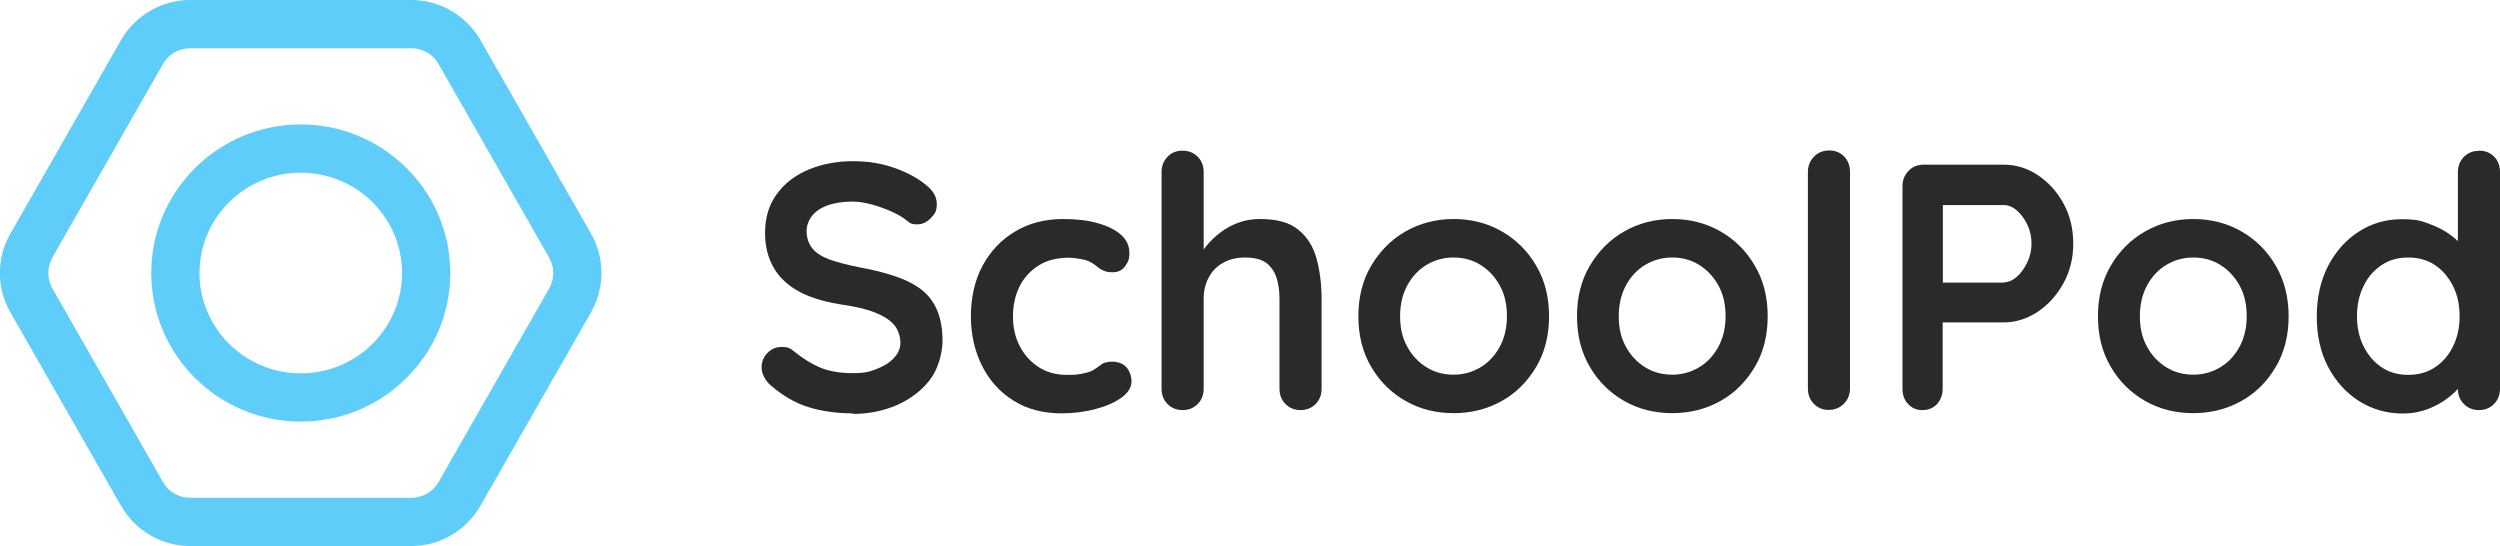
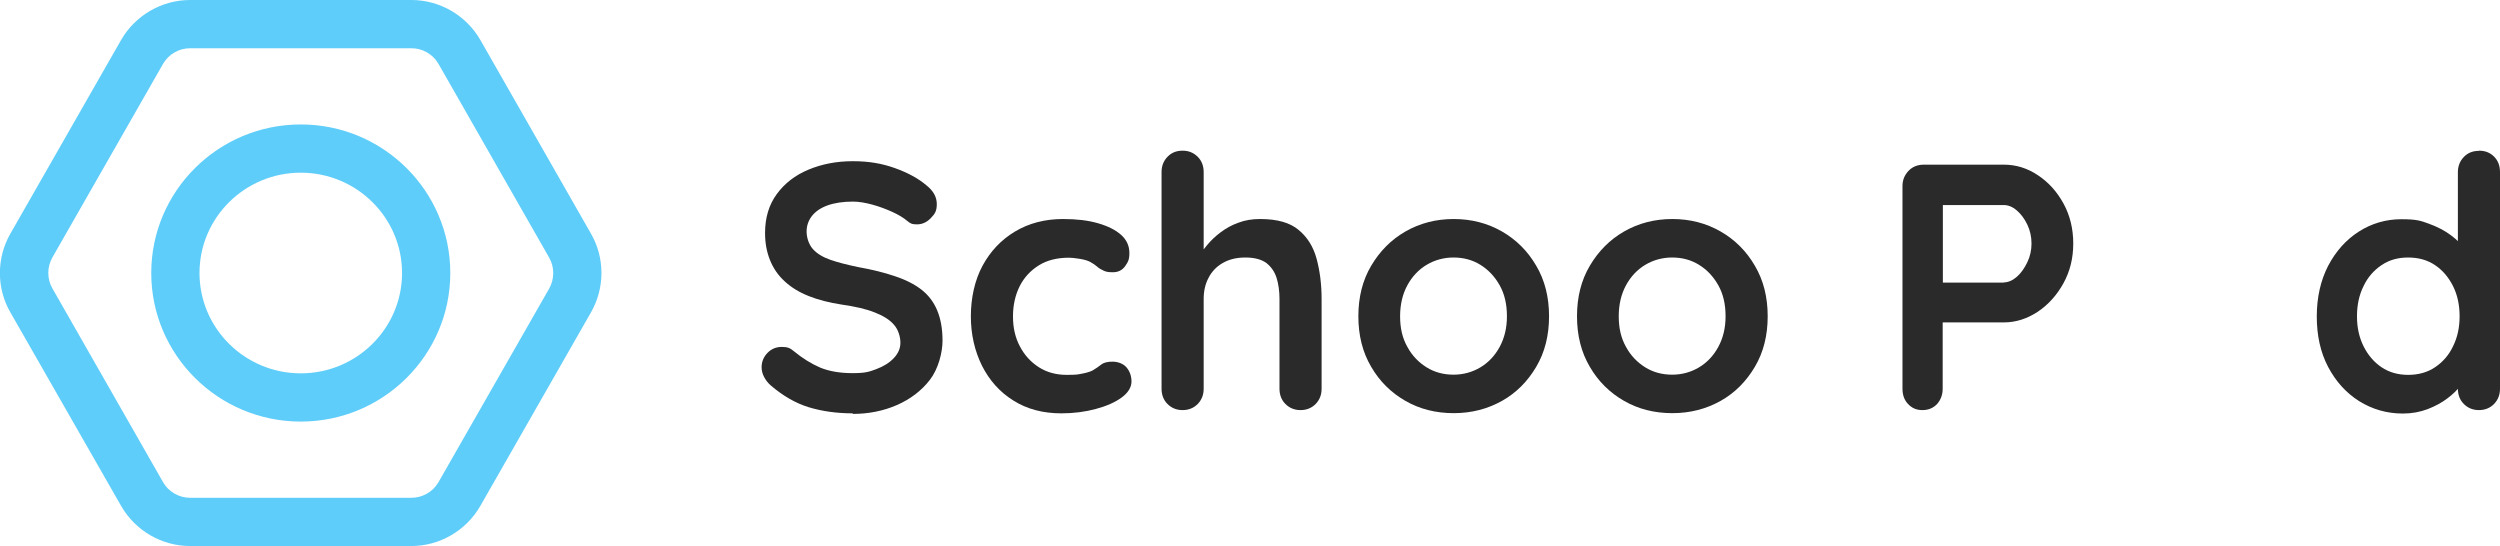
<svg xmlns="http://www.w3.org/2000/svg" id="Layer_2" version="1.1" viewBox="0 0 1305.8 285.2">
  <defs>
    <style>
      .st0 {
        isolation: isolate;
      }

      .st1 {
        fill: #5fcdf9;
      }

      .st2 {
        fill: #2a2a2a;
      }
    </style>
  </defs>
  <g id="Layer_1-2">
    <g>
      <g class="st0">
        <path class="st2" d="M445.5,215.9c-8.5,0-16.2-1.1-23.1-3.2-6.8-2.1-13.4-5.9-19.6-11.2-1.6-1.3-2.8-2.9-3.7-4.6s-1.3-3.4-1.3-5.1c0-2.8,1-5.3,3-7.4,2-2.1,4.5-3.2,7.6-3.2s4.4.7,6.2,2.2c4.6,3.8,9.2,6.6,13.8,8.6,4.6,1.9,10.2,2.9,16.9,2.9s8.7-.7,12.4-2.1c3.8-1.4,6.8-3.3,9.1-5.7s3.5-5.1,3.5-8.1-1.1-6.8-3.3-9.3c-2.2-2.6-5.5-4.7-10.1-6.5-4.5-1.8-10.2-3.1-17.2-4.1-6.6-1-12.4-2.5-17.4-4.5-5-2-9.2-4.6-12.5-7.7-3.4-3.1-5.9-6.8-7.6-11-1.7-4.2-2.6-8.9-2.6-14.2,0-7.9,2-14.7,6.1-20.3s9.6-9.9,16.6-12.8,14.6-4.4,23.1-4.4,15.3,1.2,22,3.6,12.3,5.4,16.6,9.1c3.5,2.8,5.3,6,5.3,9.7s-1,5.1-3.1,7.3c-2.1,2.2-4.5,3.3-7.3,3.3s-3.5-.6-4.9-1.7c-2-1.7-4.6-3.3-7.9-4.8-3.3-1.5-6.8-2.8-10.4-3.8-3.7-1-7.1-1.6-10.2-1.6-5.2,0-9.7.7-13.3,2-3.6,1.3-6.3,3.2-8.1,5.5-1.8,2.3-2.8,5-2.8,8.1s1.1,6.7,3.2,9.1c2.1,2.4,5.2,4.3,9.2,5.7,4,1.4,8.8,2.6,14.5,3.8,7.3,1.3,13.8,2.9,19.3,4.8,5.5,1.8,10.2,4.2,13.8,7,3.7,2.9,6.4,6.5,8.2,10.8,1.8,4.3,2.8,9.6,2.8,15.8s-2.2,14.8-6.6,20.5c-4.4,5.7-10.2,10.1-17.3,13.2-7.1,3.1-14.9,4.6-23.1,4.6h0Z" />
        <path class="st2" d="M555.3,114.4c7,0,13,.7,18.2,2.2,5.2,1.5,9.2,3.5,12.1,6.1,2.9,2.6,4.3,5.8,4.3,9.4s-.7,4.7-2.2,6.9c-1.5,2.1-3.6,3.2-6.4,3.2s-3.6-.3-4.8-.8c-1.3-.6-2.4-1.2-3.4-2.1-1-.9-2.1-1.6-3.5-2.4-1.2-.7-3.1-1.3-5.6-1.7-2.5-.4-4.4-.6-5.6-.6-6.2,0-11.5,1.3-15.8,4-4.3,2.7-7.7,6.3-10,10.9-2.3,4.6-3.5,9.9-3.5,15.8s1.2,11.1,3.6,15.6c2.4,4.6,5.7,8.2,9.9,10.9,4.2,2.7,9.1,4,14.5,4s5.7-.2,7.9-.6c2.2-.4,4-.9,5.5-1.6,1.7-1,3.2-2,4.6-3.1,1.3-1.1,3.3-1.6,6-1.6s5.6,1,7.3,3c1.7,2,2.6,4.5,2.6,7.4s-1.7,5.8-5.1,8.3c-3.4,2.5-7.9,4.5-13.5,6-5.5,1.5-11.6,2.3-18,2.3-9.6,0-18-2.2-25.1-6.7-7.1-4.4-12.5-10.5-16.4-18.2-3.8-7.7-5.8-16.3-5.8-25.8s2-18.8,6.1-26.4c4.1-7.6,9.8-13.6,17-17.9s15.6-6.5,25-6.5h0Z" />
        <path class="st2" d="M658.3,114.4c8.8,0,15.5,1.9,20,5.7,4.6,3.8,7.7,8.8,9.4,15.1,1.7,6.3,2.6,13.3,2.6,20.9v46.9c0,3.2-1,5.8-3.1,8-2.1,2.1-4.7,3.2-7.9,3.2s-5.8-1.1-7.9-3.2c-2.1-2.1-3.1-4.8-3.1-8v-46.9c0-4-.5-7.7-1.5-10.9-1-3.2-2.8-5.8-5.3-7.8-2.6-1.9-6.2-2.9-11-2.9s-8.6,1-11.9,2.9c-3.3,1.9-5.8,4.6-7.4,7.8-1.7,3.2-2.5,6.9-2.5,10.9v46.9c0,3.2-1,5.8-3.1,8-2.1,2.1-4.7,3.2-7.9,3.2s-5.8-1.1-7.9-3.2c-2.1-2.1-3.1-4.8-3.1-8v-113.1c0-3.2,1-5.8,3.1-8s4.7-3.2,7.9-3.2,5.8,1.1,7.9,3.2c2.1,2.1,3.1,4.8,3.1,8v45.4l-2.8-.6c1.1-2.1,2.6-4.3,4.6-6.7,2-2.4,4.3-4.6,7.1-6.7,2.8-2.1,5.9-3.8,9.3-5,3.4-1.3,7.1-1.9,11.2-1.9h0Z" />
        <path class="st2" d="M809.1,165.2c0,10-2.2,18.8-6.7,26.4-4.5,7.6-10.4,13.6-17.9,17.8s-15.9,6.4-25.2,6.4-17.7-2.1-25.2-6.4c-7.5-4.3-13.5-10.2-17.9-17.8-4.5-7.6-6.7-16.4-6.7-26.4s2.2-18.8,6.7-26.4c4.5-7.6,10.4-13.6,17.9-17.9s15.9-6.5,25.2-6.5,17.7,2.2,25.2,6.5,13.5,10.3,17.9,17.9c4.5,7.6,6.7,16.4,6.7,26.4ZM787.1,165.2c0-6.2-1.2-11.6-3.8-16.2s-5.9-8.1-10.1-10.7c-4.2-2.6-8.9-3.8-14-3.8s-9.8,1.3-14,3.8-7.6,6.1-10.1,10.7c-2.5,4.6-3.8,10-3.8,16.2s1.2,11.4,3.8,16c2.5,4.6,5.9,8.1,10.1,10.7,4.2,2.6,8.9,3.8,14,3.8s9.8-1.3,14-3.8,7.6-6.1,10.1-10.7c2.5-4.6,3.8-9.9,3.8-16Z" />
        <path class="st2" d="M923.3,165.2c0,10-2.2,18.8-6.7,26.4-4.5,7.6-10.4,13.6-17.9,17.8s-15.9,6.4-25.2,6.4-17.7-2.1-25.2-6.4c-7.5-4.3-13.5-10.2-17.9-17.8-4.5-7.6-6.7-16.4-6.7-26.4s2.2-18.8,6.7-26.4c4.5-7.6,10.4-13.6,17.9-17.9s15.9-6.5,25.2-6.5,17.7,2.2,25.2,6.5,13.5,10.3,17.9,17.9c4.5,7.6,6.7,16.4,6.7,26.4ZM901.3,165.2c0-6.2-1.2-11.6-3.8-16.2s-5.9-8.1-10.1-10.7c-4.2-2.6-8.9-3.8-14-3.8s-9.8,1.3-14,3.8-7.6,6.1-10.1,10.7c-2.5,4.6-3.8,10-3.8,16.2s1.2,11.4,3.8,16c2.5,4.6,5.9,8.1,10.1,10.7,4.2,2.6,8.9,3.8,14,3.8s9.8-1.3,14-3.8,7.6-6.1,10.1-10.7c2.5-4.6,3.8-9.9,3.8-16Z" />
-         <path class="st2" d="M966.3,202.9c0,3.2-1.1,5.8-3.2,8-2.1,2.1-4.8,3.2-8,3.2s-5.6-1.1-7.7-3.2c-2.1-2.1-3.1-4.8-3.1-8v-113.1c0-3.2,1.1-5.8,3.2-8s4.8-3.2,8-3.2,5.8,1.1,7.8,3.2c2,2.1,3,4.8,3,8v113.1h0Z" />
        <path class="st2" d="M1046.6,86c6.3,0,12.3,1.8,17.8,5.5,5.6,3.7,10,8.6,13.4,14.8,3.4,6.2,5.1,13.2,5.1,20.9s-1.7,14.5-5.1,20.7c-3.4,6.2-7.9,11.2-13.4,14.9-5.6,3.7-11.5,5.6-17.8,5.6h-33.7l1.8-3.3v37.9c0,3.2-1,5.8-2.9,8-2,2.1-4.5,3.2-7.7,3.2s-5.5-1.1-7.5-3.2c-2-2.1-2.9-4.8-2.9-8v-105.8c0-3.2,1.1-5.8,3.2-8s4.8-3.2,8-3.2h41.7ZM1046.6,147.5c2.3,0,4.6-1,6.8-2.9,2.2-1.9,4-4.5,5.5-7.6s2.2-6.4,2.2-9.8-.7-6.8-2.2-9.9c-1.5-3.1-3.3-5.5-5.5-7.4-2.2-1.9-4.5-2.8-6.8-2.8h-34l2.2-3.3v46.7l-2-2.9h33.8Z" />
-         <path class="st2" d="M1195.4,165.2c0,10-2.2,18.8-6.7,26.4-4.4,7.6-10.4,13.6-17.9,17.8s-15.9,6.4-25.2,6.4-17.7-2.1-25.2-6.4c-7.5-4.3-13.5-10.2-17.9-17.8-4.5-7.6-6.7-16.4-6.7-26.4s2.2-18.8,6.7-26.4c4.4-7.6,10.4-13.6,17.9-17.9s15.9-6.5,25.2-6.5,17.7,2.2,25.2,6.5,13.5,10.3,17.9,17.9c4.4,7.6,6.7,16.4,6.7,26.4ZM1173.5,165.2c0-6.2-1.2-11.6-3.8-16.2s-5.9-8.1-10.1-10.7c-4.2-2.6-8.9-3.8-14-3.8s-9.8,1.3-14,3.8-7.6,6.1-10.1,10.7c-2.5,4.6-3.8,10-3.8,16.2s1.2,11.4,3.8,16c2.5,4.6,5.9,8.1,10.1,10.7,4.2,2.6,8.9,3.8,14,3.8s9.8-1.3,14-3.8,7.6-6.1,10.1-10.7c2.5-4.6,3.8-9.9,3.8-16Z" />
        <path class="st2" d="M1294.8,78.7c3.2,0,5.8,1,7.9,3.1,2.1,2.1,3.1,4.8,3.1,8.1v113.1c0,3.2-1,5.8-3.1,8-2.1,2.1-4.7,3.2-7.9,3.2s-5.8-1.1-7.9-3.2c-2.1-2.1-3.1-4.8-3.1-8v-9l4,1.6c0,1.6-.8,3.5-2.6,5.8-1.7,2.3-4,4.5-6.9,6.7-2.9,2.2-6.4,4.1-10.3,5.6-4,1.5-8.3,2.3-12.9,2.3-8.4,0-16-2.2-22.9-6.5-6.8-4.3-12.2-10.3-16.2-17.9-4-7.6-5.9-16.4-5.9-26.3s2-18.8,5.9-26.4c4-7.6,9.3-13.6,16-17.9s14.2-6.5,22.3-6.5,10.1.8,14.5,2.4,8.2,3.6,11.4,6c3.2,2.4,5.7,4.9,7.5,7.4s2.7,4.6,2.7,6.3l-6.6,2.4v-49c0-3.2,1-5.8,3.1-8s4.7-3.2,7.9-3.2h0ZM1257.8,195.8c5.4,0,10.1-1.3,14.1-4,4-2.7,7.2-6.3,9.4-11,2.3-4.6,3.4-9.8,3.4-15.6s-1.1-11.1-3.4-15.7c-2.3-4.6-5.4-8.3-9.4-11-4-2.7-8.7-4-14.1-4s-9.9,1.3-13.9,4c-4,2.7-7.2,6.3-9.4,11-2.3,4.6-3.4,9.9-3.4,15.7s1.1,10.9,3.4,15.6c2.3,4.6,5.4,8.3,9.4,11,4,2.7,8.7,4,13.9,4Z" />
      </g>
      <path class="st1" d="M214.9,285.2h-115.6c-14.8,0-28.5-8-35.9-20.7L5.5,163.3c-7.4-12.7-7.4-28.6,0-41.4L63.3,20.8C70.7,8,84.5,0,99.3,0h115.6c14.8,0,28.5,8,35.9,20.7l57.8,101.2c7.4,12.7,7.4,28.6,0,41.4l-57.8,101.1c-7.4,12.8-21.2,20.8-35.9,20.8ZM99.3,25.2c-5.8,0-11.2,3.1-14.1,8.1l-57.8,101.1c-2.9,5.1-2.9,11.3,0,16.3l57.8,101.2c2.9,5,8.3,8.1,14.1,8.1h115.6c5.8,0,11.2-3.1,14.1-8.1l57.8-101.1c2.9-5.1,2.9-11.3,0-16.3l-57.8-101.2c-2.9-5-8.3-8.1-14.1-8.1h-115.6Z" />
      <path class="st1" d="M157.1,220.2c-43.1,0-78.1-34.8-78.1-77.6s35-77.6,78.1-77.6,78.1,34.8,78.1,77.6-35,77.6-78.1,77.6ZM157.1,90.2c-29.2,0-52.9,23.5-52.9,52.4s23.7,52.4,52.9,52.4,52.9-23.5,52.9-52.4-23.7-52.4-52.9-52.4Z" />
    </g>
  </g>
</svg>